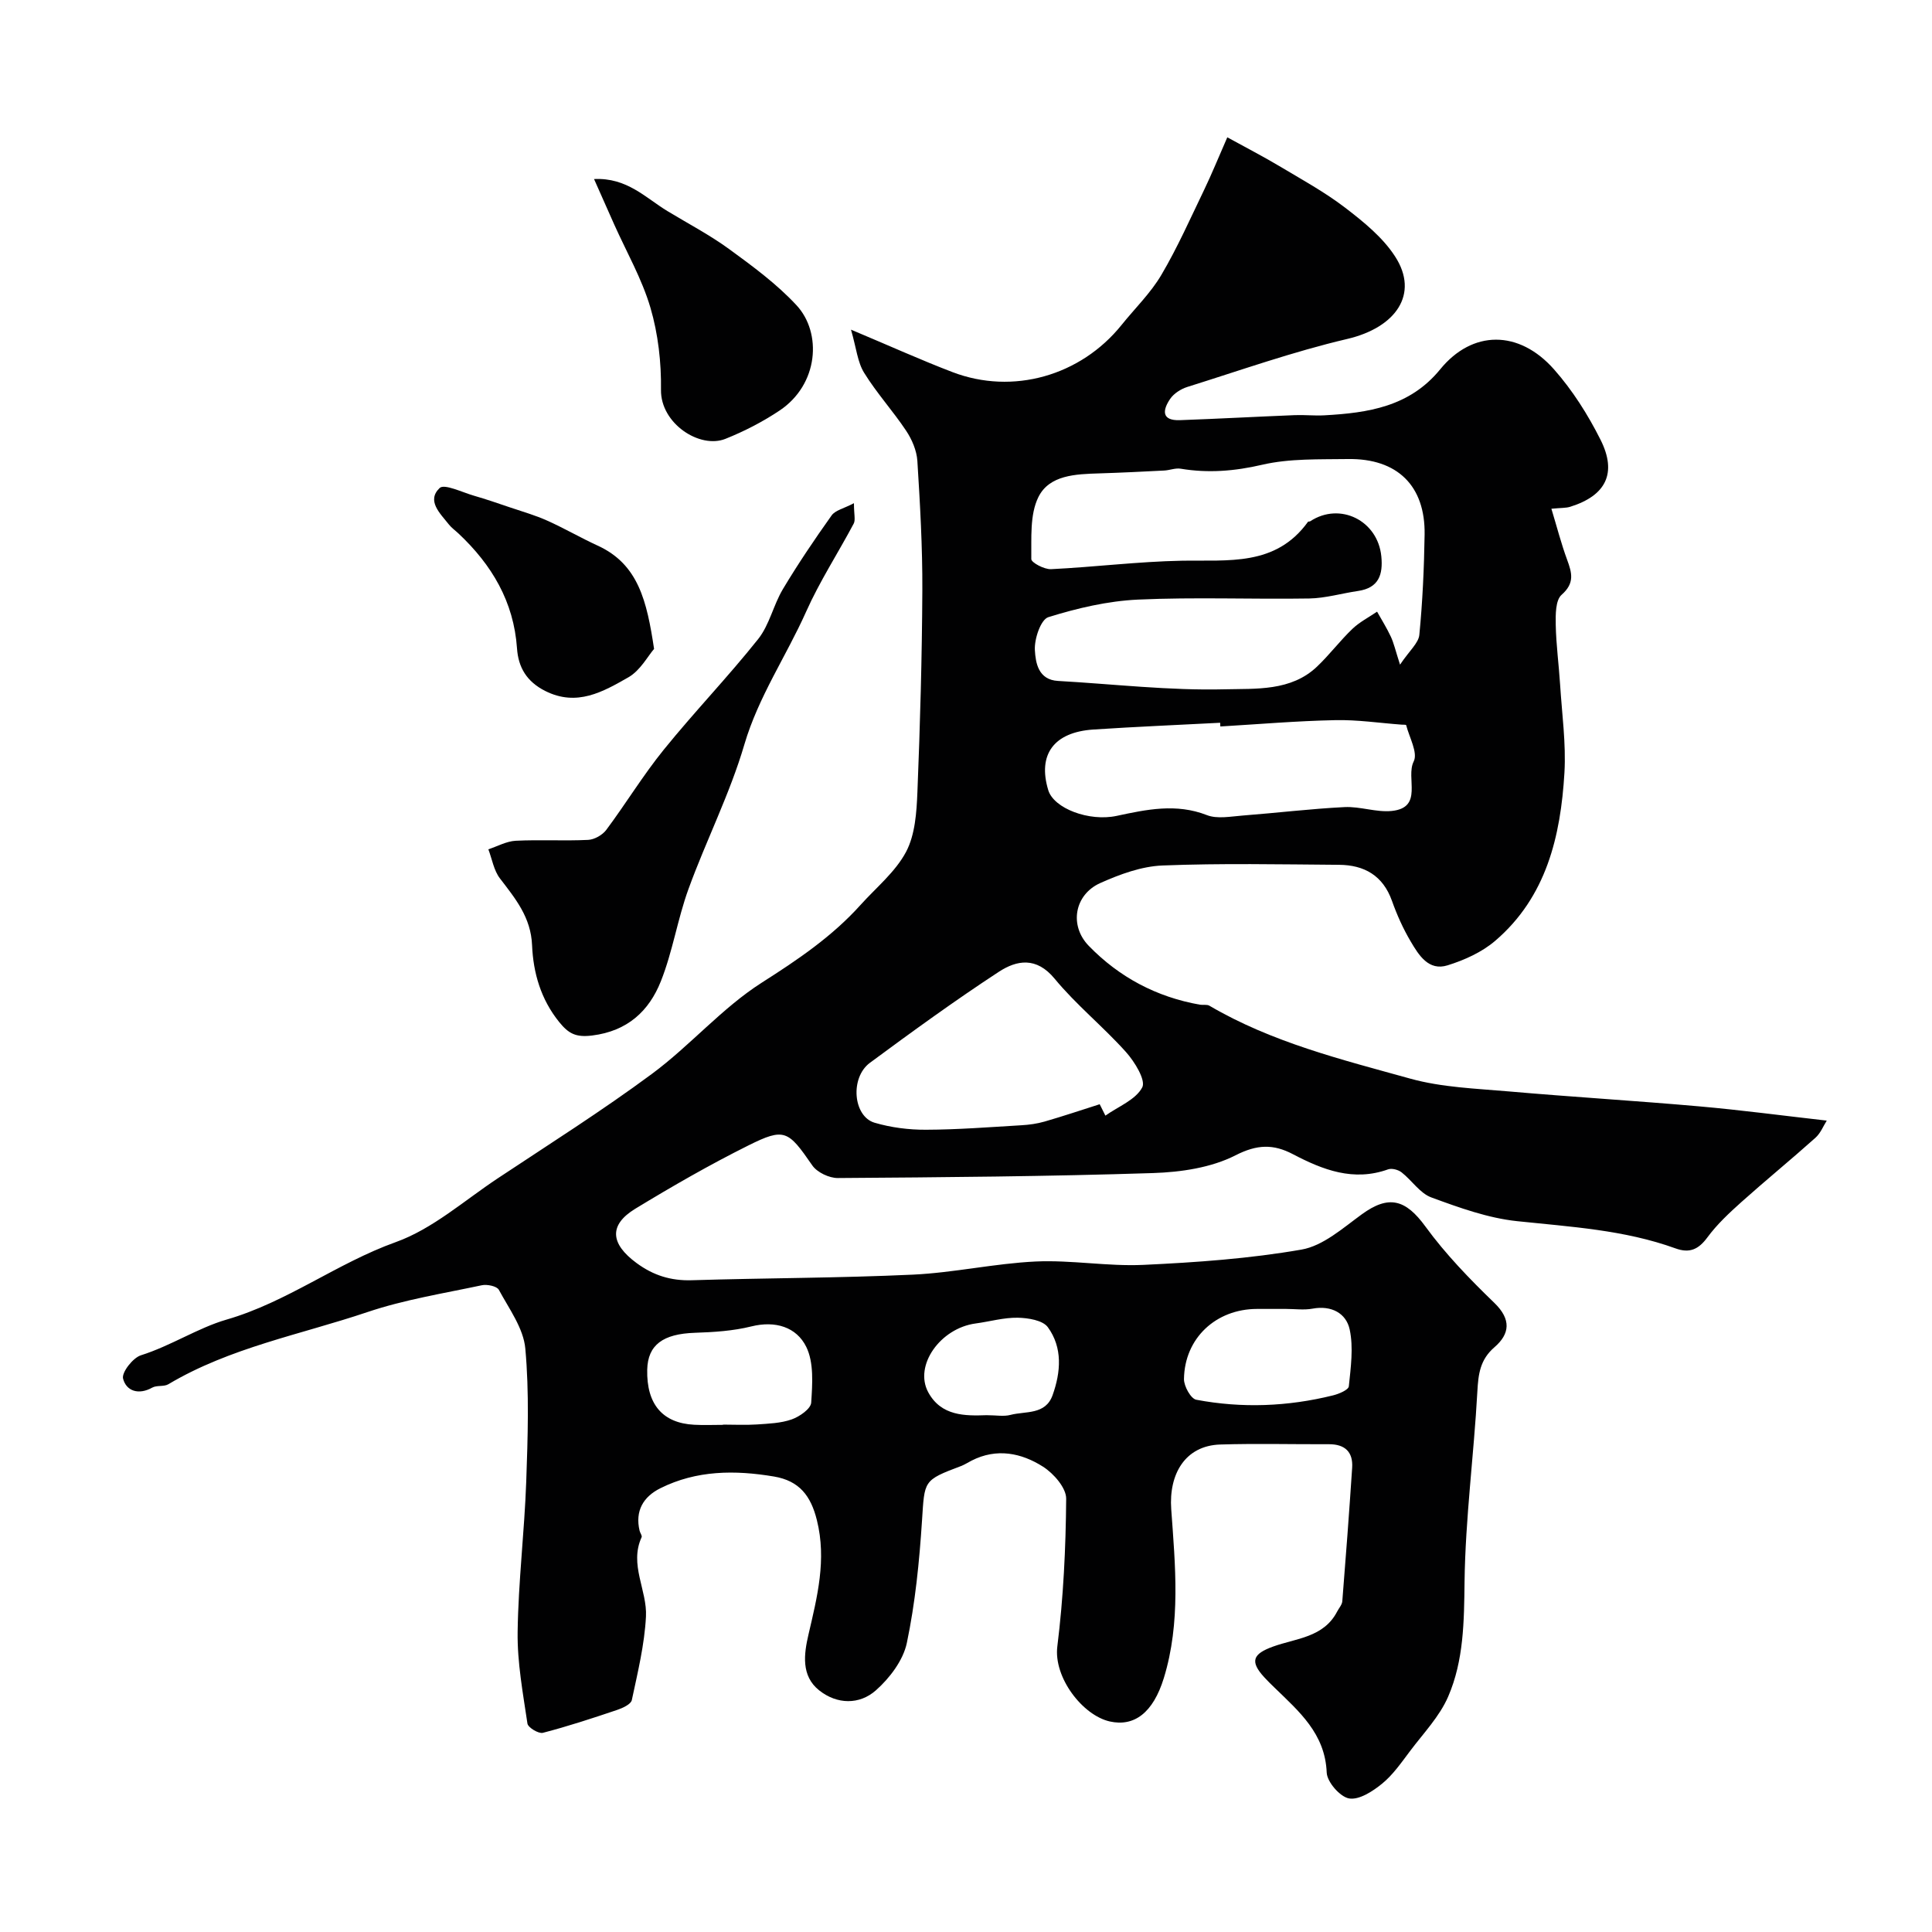
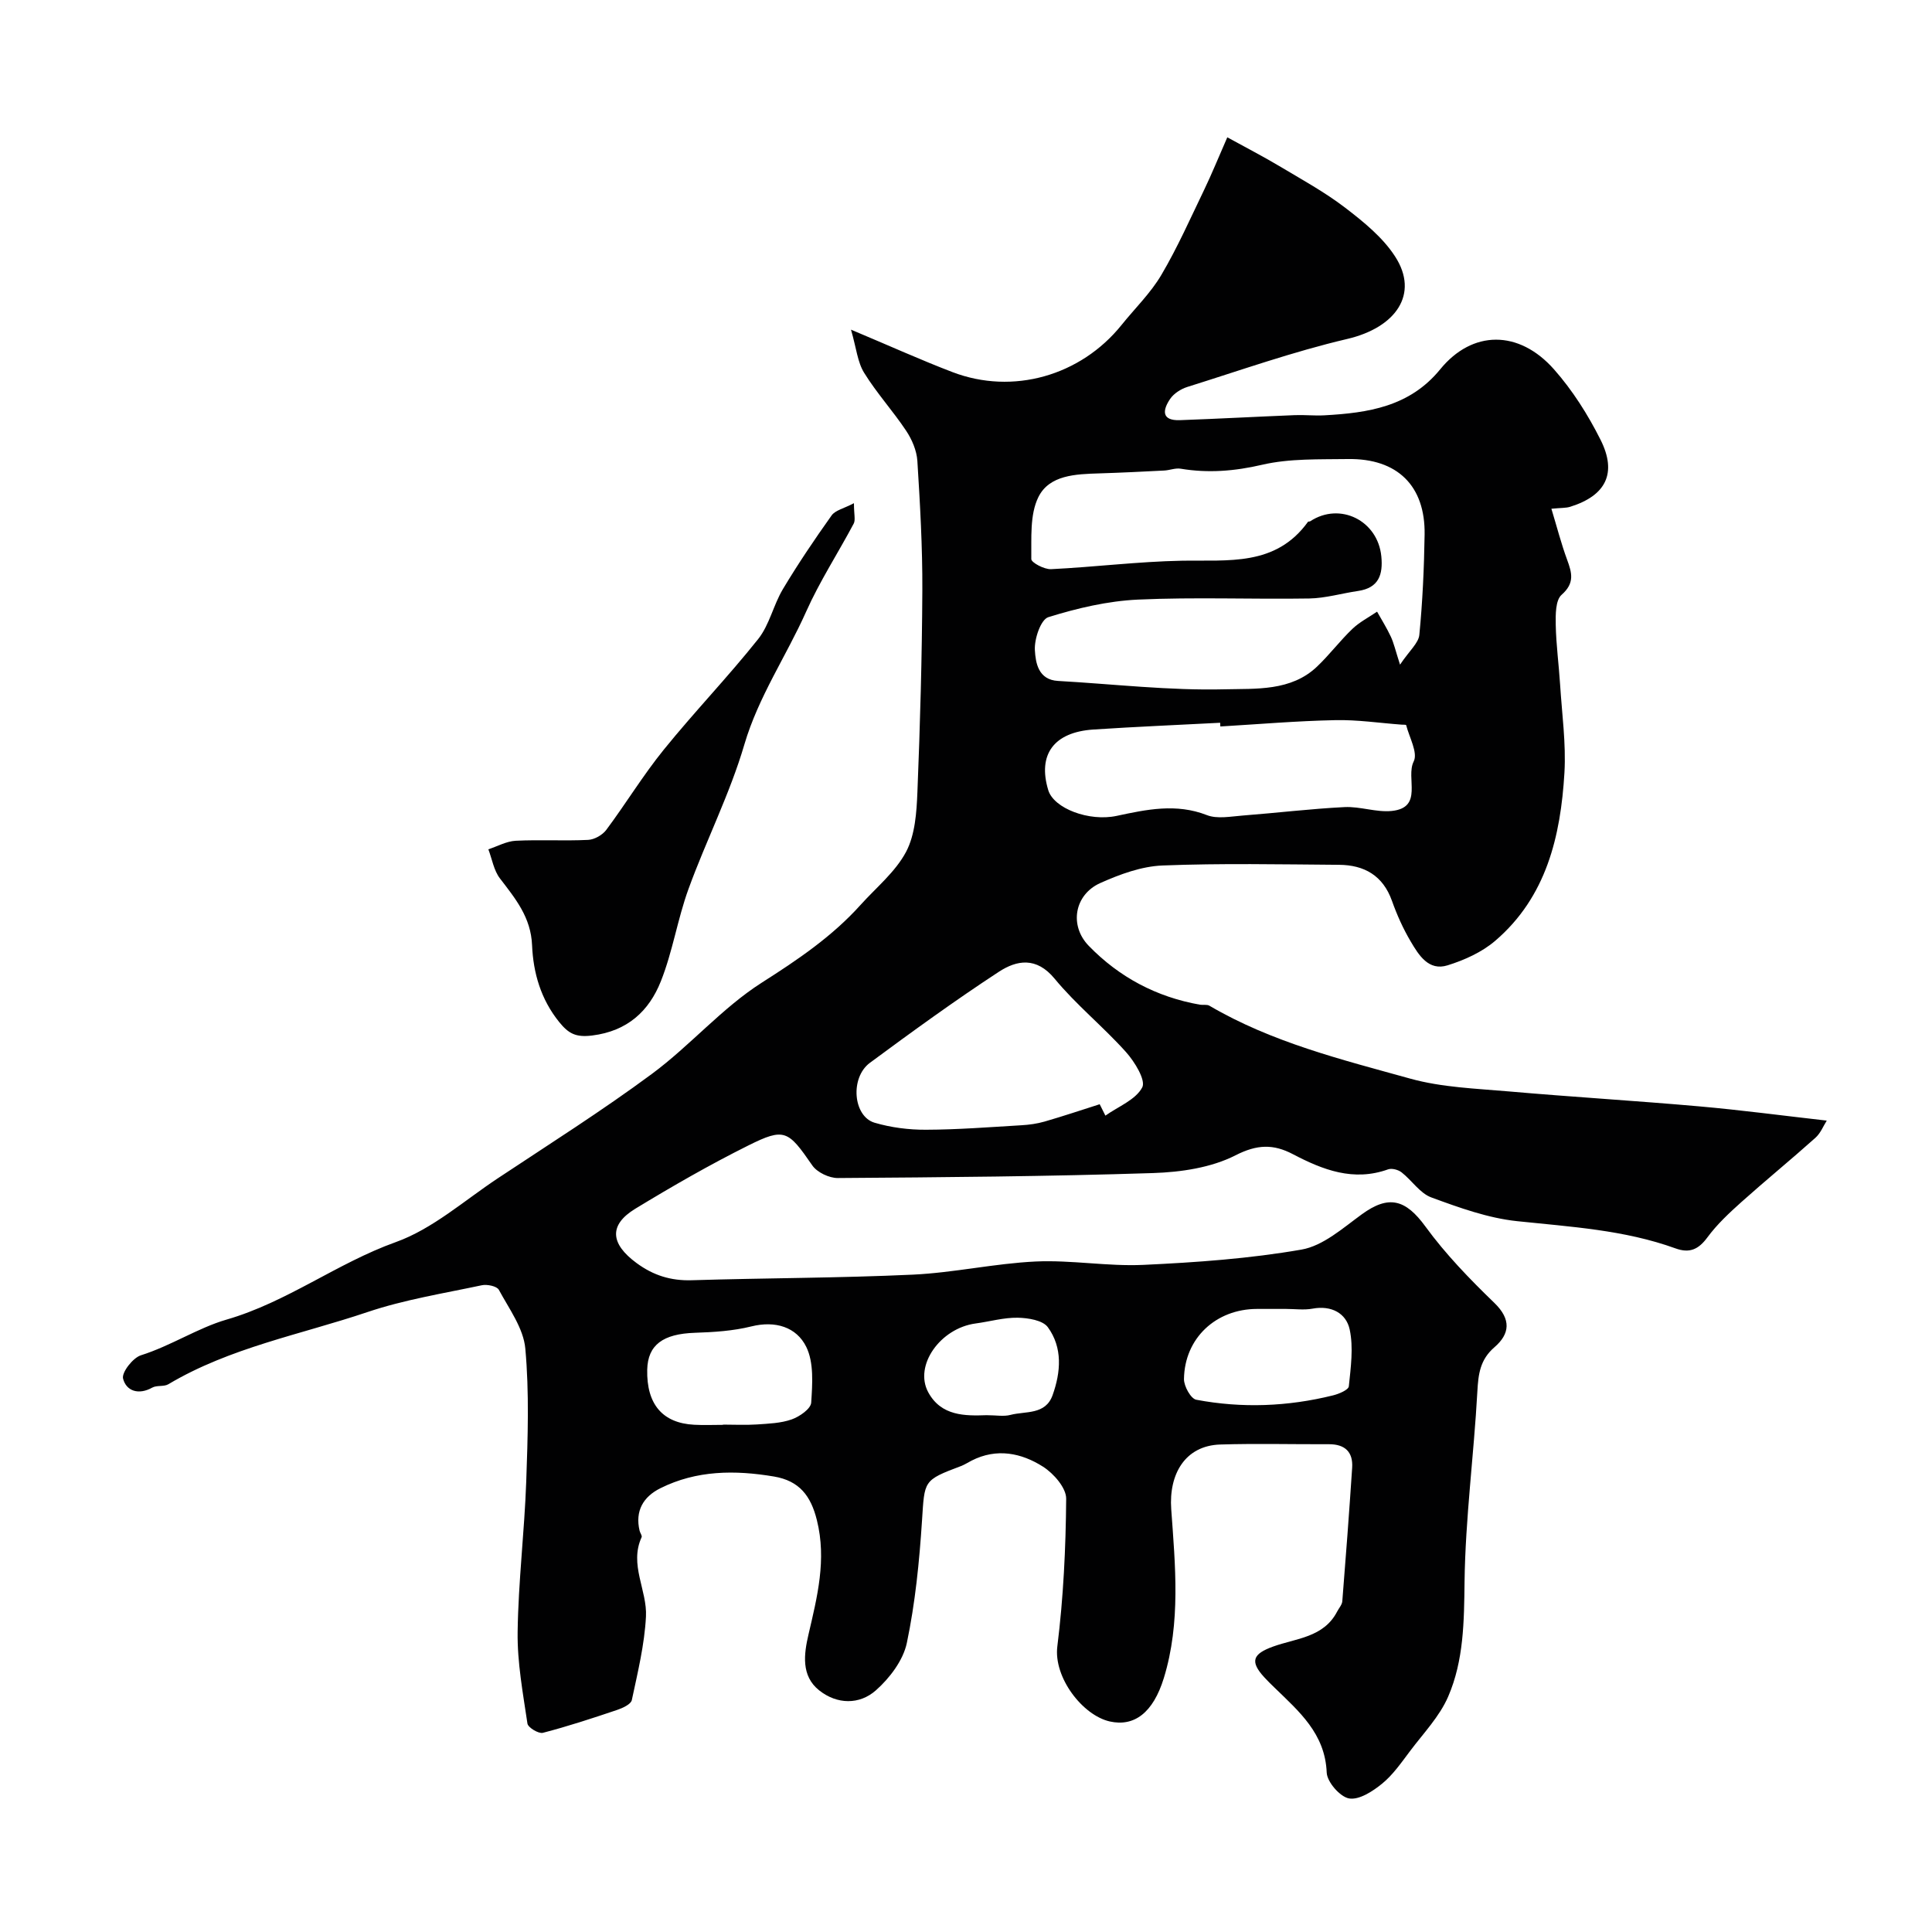
<svg xmlns="http://www.w3.org/2000/svg" enable-background="new 0 0 400 400" viewBox="0 0 400 400">
  <g fill="#010102">
-     <path d="m176.19 68.25c8.14 3.42 14.5 6.3 21.01 8.79 12.5 4.78 26.53.77 35-9.75 2.77-3.45 6.03-6.61 8.25-10.38 3.35-5.68 6.03-11.75 8.9-17.7 1.54-3.21 2.88-6.51 4.75-10.78 3.89 2.14 7.39 3.94 10.76 5.95 4.62 2.76 9.39 5.37 13.65 8.63 3.81 2.92 7.78 6.14 10.33 10.09 5.04 7.78.16 14.72-9.92 17.08-11.19 2.62-22.1 6.49-33.09 9.93-1.33.42-2.78 1.34-3.55 2.46-1.55 2.26-1.92 4.56 2.02 4.42 7.93-.29 15.86-.72 23.79-1.04 2.02-.08 4.05.15 6.07.04 9.05-.5 17.68-1.76 24.02-9.53 6.64-8.14 16.28-8.22 23.56.01 3.83 4.33 7.03 9.39 9.63 14.57 3.49 6.94 1.1 11.58-6.27 13.88-.88.28-1.87.21-3.9.41 1.17 3.86 2.04 7.26 3.25 10.54 1 2.73 1.62 4.85-1.14 7.28-1.27 1.12-1.25 4.11-1.21 6.24.08 4.1.64 8.19.9 12.3.38 6.1 1.25 12.23.9 18.29-.78 13.15-3.73 25.73-14.34 34.81-2.74 2.35-6.36 3.98-9.85 5.07-3.93 1.23-5.97-2.11-7.64-4.94-1.57-2.65-2.85-5.51-3.88-8.41-1.87-5.25-5.74-7.42-10.95-7.46-12.19-.09-24.39-.34-36.55.14-4.35.17-8.83 1.82-12.88 3.63-5.36 2.4-6.49 8.79-2.39 13.01 6.3 6.49 14.03 10.6 23.01 12.18.65.11 1.45-.09 1.96.21 12.93 7.59 27.37 11.15 41.59 15.1 6.56 1.82 13.59 2.05 20.44 2.65 13.12 1.15 26.27 1.93 39.38 3.09 8.63.76 17.23 1.91 26.41 2.95-.7 1.1-1.28 2.61-2.36 3.57-5.03 4.5-10.26 8.77-15.29 13.27-2.53 2.27-5.07 4.63-7.07 7.35-1.85 2.5-3.69 3.32-6.61 2.26-10.59-3.83-21.69-4.46-32.77-5.63-6.05-.64-12.01-2.8-17.78-4.92-2.36-.87-4.02-3.53-6.15-5.19-.69-.54-2.01-.89-2.78-.62-7.19 2.58-13.52.11-19.74-3.15-4.01-2.1-7.37-2.05-11.87.25-5.02 2.56-11.28 3.48-17.05 3.67-21.75.7-43.52.88-65.28 1.03-1.79.01-4.28-1.17-5.28-2.61-5-7.24-5.73-7.88-13.25-4.13-7.99 3.98-15.76 8.45-23.39 13.09-5.56 3.39-5.15 7.27.24 11.24 3.5 2.58 7.12 3.7 11.45 3.57 15.26-.47 30.54-.45 45.79-1.16 8.49-.4 16.92-2.32 25.41-2.72 7.4-.34 14.88 1.04 22.28.7 10.96-.51 21.99-1.29 32.77-3.17 4.45-.78 8.54-4.44 12.44-7.28 5.6-4.09 9.09-3.13 13.2 2.51 4.16 5.71 9.16 10.87 14.26 15.8 3.55 3.43 3.22 6.43.04 9.18-3 2.59-3.35 5.56-3.55 9.2-.72 13.13-2.48 26.23-2.65 39.36-.1 8.2-.15 16.28-3.39 23.78-1.79 4.14-5.14 7.61-7.91 11.3-1.78 2.36-3.51 4.88-5.76 6.72-1.93 1.58-4.76 3.42-6.84 3.07-1.87-.32-4.56-3.4-4.64-5.36-.33-8.08-5.72-12.64-10.79-17.57-.72-.7-1.44-1.39-2.11-2.13-3.07-3.33-2.4-4.87 1.81-6.39 4.74-1.71 10.48-1.87 13.26-7.26.37-.71 1.01-1.4 1.06-2.13.74-9.21 1.43-18.42 2.04-27.64.21-3.27-1.51-4.87-4.8-4.86-7.5.03-15-.17-22.49.06-7.32.22-10.69 6.16-10.17 13.39.83 11.63 2 23.47-1.53 34.96-2.22 7.21-6.14 10.12-11.19 8.99-5.64-1.27-11.67-9.12-10.86-15.55 1.26-10.12 1.75-20.37 1.83-30.57.02-2.24-2.59-5.22-4.78-6.62-4.5-2.87-9.62-3.91-14.81-1.26-.73.37-1.42.83-2.18 1.12-7.89 2.97-7.53 2.99-8.08 11.32-.55 8.48-1.4 17.01-3.14 25.31-.76 3.6-3.55 7.28-6.41 9.81-3.4 3.01-8.04 2.94-11.74 0-3.79-3.01-3.14-7.57-2.22-11.53 1.82-7.84 3.79-15.5 1.75-23.7-1.25-5.05-3.63-8.15-8.87-9.04-8.09-1.36-16.03-1.32-23.53 2.42-3.54 1.76-5.28 4.69-4.31 8.8.11.46.56 1.03.42 1.34-2.61 5.68 1.18 11 .9 16.43-.3 5.81-1.71 11.58-2.93 17.3-.19.87-1.91 1.65-3.06 2.04-5.08 1.71-10.17 3.39-15.35 4.73-.89.23-3.08-1.09-3.2-1.92-.93-6.3-2.12-12.65-2.03-18.97.14-10.37 1.41-20.73 1.78-31.11.32-9.18.64-18.44-.19-27.56-.38-4.2-3.36-8.23-5.48-12.16-.41-.76-2.44-1.18-3.54-.94-7.94 1.69-16.04 2.98-23.69 5.56-13.83 4.66-28.42 7.33-41.19 14.93-.92.55-2.39.17-3.34.7-2.82 1.58-5.38.72-6.04-1.86-.33-1.27 2.02-4.3 3.69-4.83 6.19-1.95 11.86-5.69 17.7-7.38 12.61-3.65 22.89-11.69 35.06-16.05 7.62-2.73 14.15-8.58 21.08-13.18 10.73-7.12 21.63-14.01 31.97-21.66 7.92-5.86 14.51-13.64 22.75-18.89 7.44-4.74 14.54-9.53 20.43-16.08 3.24-3.6 7.22-6.83 9.43-10.99 1.88-3.56 2.18-8.18 2.35-12.37.56-13.92.95-27.86 1.02-41.79.04-8.93-.47-17.87-1.03-26.79-.14-2.14-1.12-4.44-2.33-6.25-2.73-4.1-6.1-7.79-8.68-11.97-1.38-2.21-1.61-5.08-2.73-8.95zm113.67 69.36c1.96-2.92 3.84-4.47 4-6.19.67-6.88.98-13.81 1.09-20.73.16-10.1-5.63-15.81-15.88-15.65-5.93.09-12.04-.14-17.74 1.18-5.72 1.33-11.18 1.77-16.89.82-1.08-.18-2.27.32-3.41.38-4.47.23-8.95.45-13.43.59-4.85.15-10.36.31-12.62 4.92-1.8 3.66-1.4 8.5-1.46 12.82-.01.72 2.69 2.16 4.09 2.09 9.03-.44 18.04-1.58 27.07-1.75 9.59-.18 19.43 1.23 26.12-8.05.07-.1.34-.03.47-.12 6.16-4.05 14-.15 14.72 7.28.37 3.76-.53 6.52-4.8 7.15-3.38.49-6.74 1.5-10.12 1.56-11.82.19-23.66-.31-35.46.23-6.26.29-12.57 1.77-18.57 3.64-1.56.49-2.92 4.52-2.78 6.83.15 2.58.68 6.14 4.79 6.37 11.52.65 23.05 2.02 34.55 1.73 6.4-.16 13.69.44 19.08-4.7 2.58-2.45 4.74-5.34 7.31-7.8 1.48-1.42 3.4-2.4 5.12-3.57.96 1.71 2.01 3.38 2.84 5.16.62 1.32.93 2.75 1.91 5.81zm-37.2 12.8c-.01-.26-.03-.52-.04-.77-8.75.46-17.5.82-26.24 1.4-8.21.54-11.58 5.19-9.35 12.55 1.15 3.79 8.44 6.55 14.16 5.33 6.21-1.33 12.32-2.64 18.68-.16 2.16.84 4.93.28 7.41.09 7.03-.54 14.05-1.4 21.09-1.75 3.24-.16 6.57 1.12 9.77.8 6.65-.68 2.84-6.86 4.55-10.25.91-1.8-.91-4.98-1.56-7.52-.03-.11-.62-.08-.95-.1-4.59-.34-9.19-1.04-13.77-.93-7.93.16-15.84.84-23.75 1.31zm-24.98 78.21c.39.79.79 1.57 1.18 2.36 2.66-1.89 6.27-3.27 7.63-5.85.78-1.48-1.58-5.33-3.39-7.34-4.71-5.25-10.28-9.74-14.75-15.16-3.78-4.59-7.84-3.85-11.55-1.43-9.11 5.96-17.93 12.37-26.69 18.84-4.16 3.07-3.49 11.1.97 12.41 3.41 1 7.09 1.47 10.64 1.45 6.59-.02 13.18-.54 19.77-.93 1.6-.09 3.23-.32 4.77-.76 3.84-1.11 7.62-2.38 11.42-3.59zm-77.98 66.38c0-.02 0-.03 0-.05 2.33 0 4.66.12 6.98-.03 2.44-.17 4.98-.25 7.24-1.05 1.62-.57 3.95-2.19 4.03-3.47.25-3.86.58-8.3-1.03-11.56-2.02-4.08-6.37-5.46-11.36-4.22-3.78.94-7.78 1.19-11.7 1.32-6.58.22-9.74 2.5-9.86 7.63-.16 7.14 3.16 11.07 9.72 11.41 1.99.11 3.99.02 5.98.02zm116.56-24c-2 0-4 0-6 0-8.53.01-15.02 6.07-15.13 14.52-.02 1.47 1.42 4.07 2.54 4.28 9.46 1.79 18.95 1.42 28.31-.9 1.22-.3 3.2-1.13 3.28-1.88.4-3.9.98-8 .18-11.75-.72-3.38-3.78-5.05-7.68-4.33-1.78.33-3.67.06-5.5.06zm-62 22c1.97 0 3.55.31 4.95-.06 3.13-.82 7.24.05 8.72-4.09 1.71-4.8 2.1-9.82-.98-14.06-1.05-1.45-4.1-1.93-6.24-1.97-2.9-.05-5.8.8-8.72 1.19-7.3.98-12.79 8.69-9.82 14.22 2.69 5 7.7 4.92 12.09 4.77z" />
+     <path d="m176.19 68.25c8.14 3.42 14.5 6.3 21.01 8.79 12.5 4.78 26.53.77 35-9.75 2.77-3.45 6.03-6.61 8.25-10.38 3.35-5.68 6.03-11.75 8.9-17.7 1.54-3.21 2.88-6.51 4.75-10.78 3.89 2.14 7.39 3.94 10.76 5.95 4.62 2.76 9.39 5.37 13.65 8.63 3.81 2.92 7.78 6.14 10.33 10.09 5.04 7.78.16 14.72-9.92 17.08-11.19 2.62-22.1 6.49-33.09 9.93-1.33.42-2.78 1.34-3.55 2.46-1.55 2.26-1.92 4.56 2.02 4.42 7.93-.29 15.86-.72 23.79-1.04 2.02-.08 4.05.15 6.07.04 9.05-.5 17.68-1.76 24.02-9.53 6.64-8.14 16.28-8.22 23.56.01 3.83 4.33 7.03 9.39 9.63 14.57 3.49 6.94 1.1 11.58-6.27 13.88-.88.28-1.87.21-3.9.41 1.17 3.86 2.04 7.26 3.25 10.54 1 2.73 1.62 4.85-1.14 7.28-1.27 1.12-1.25 4.11-1.21 6.24.08 4.1.64 8.19.9 12.3.38 6.1 1.25 12.23.9 18.29-.78 13.15-3.73 25.73-14.34 34.81-2.74 2.35-6.36 3.98-9.85 5.07-3.93 1.23-5.97-2.11-7.64-4.94-1.57-2.65-2.85-5.51-3.88-8.41-1.87-5.25-5.74-7.42-10.95-7.46-12.19-.09-24.39-.34-36.55.14-4.35.17-8.83 1.82-12.88 3.63-5.36 2.4-6.49 8.79-2.39 13.01 6.3 6.49 14.03 10.6 23.01 12.18.65.11 1.45-.09 1.96.21 12.93 7.59 27.37 11.15 41.59 15.1 6.56 1.82 13.59 2.05 20.44 2.65 13.12 1.15 26.27 1.93 39.38 3.09 8.63.76 17.23 1.91 26.41 2.95-.7 1.1-1.28 2.61-2.36 3.57-5.03 4.5-10.26 8.77-15.29 13.27-2.53 2.27-5.07 4.63-7.07 7.35-1.85 2.5-3.69 3.32-6.61 2.26-10.59-3.83-21.69-4.46-32.77-5.63-6.05-.64-12.01-2.8-17.78-4.92-2.36-.87-4.02-3.53-6.15-5.19-.69-.54-2.01-.89-2.78-.62-7.19 2.58-13.52.11-19.74-3.15-4.01-2.1-7.37-2.05-11.87.25-5.02 2.56-11.28 3.48-17.05 3.67-21.75.7-43.52.88-65.28 1.03-1.79.01-4.28-1.17-5.28-2.61-5-7.24-5.73-7.88-13.25-4.13-7.99 3.98-15.76 8.45-23.39 13.09-5.56 3.39-5.15 7.27.24 11.24 3.5 2.58 7.12 3.7 11.45 3.57 15.26-.47 30.54-.45 45.79-1.16 8.49-.4 16.92-2.32 25.41-2.72 7.4-.34 14.88 1.04 22.28.7 10.96-.51 21.99-1.29 32.77-3.17 4.45-.78 8.54-4.44 12.44-7.28 5.6-4.09 9.09-3.13 13.2 2.51 4.16 5.71 9.16 10.87 14.26 15.8 3.55 3.43 3.22 6.43.04 9.18-3 2.59-3.35 5.56-3.55 9.2-.72 13.13-2.48 26.23-2.65 39.36-.1 8.2-.15 16.28-3.39 23.78-1.79 4.14-5.14 7.61-7.91 11.3-1.78 2.36-3.51 4.88-5.76 6.72-1.93 1.58-4.76 3.42-6.84 3.07-1.87-.32-4.56-3.4-4.64-5.36-.33-8.08-5.72-12.64-10.79-17.57-.72-.7-1.44-1.39-2.11-2.13-3.07-3.33-2.4-4.87 1.81-6.39 4.74-1.71 10.48-1.87 13.26-7.26.37-.71 1.01-1.4 1.06-2.13.74-9.21 1.43-18.42 2.04-27.64.21-3.27-1.51-4.87-4.8-4.86-7.5.03-15-.17-22.49.06-7.32.22-10.69 6.16-10.17 13.39.83 11.63 2 23.47-1.53 34.96-2.22 7.21-6.14 10.12-11.19 8.99-5.64-1.27-11.67-9.12-10.86-15.55 1.26-10.12 1.75-20.37 1.83-30.57.02-2.24-2.59-5.22-4.78-6.62-4.5-2.87-9.62-3.91-14.81-1.26-.73.37-1.42.83-2.18 1.12-7.89 2.97-7.53 2.99-8.08 11.32-.55 8.48-1.4 17.01-3.14 25.31-.76 3.6-3.55 7.28-6.41 9.81-3.4 3.01-8.04 2.94-11.74 0-3.79-3.01-3.14-7.57-2.22-11.53 1.82-7.84 3.79-15.5 1.75-23.7-1.25-5.05-3.63-8.15-8.87-9.04-8.09-1.36-16.03-1.32-23.53 2.42-3.54 1.76-5.28 4.69-4.31 8.8.11.46.56 1.03.42 1.34-2.61 5.68 1.18 11 .9 16.43-.3 5.81-1.71 11.58-2.93 17.3-.19.87-1.91 1.65-3.06 2.04-5.08 1.71-10.17 3.39-15.35 4.73-.89.23-3.08-1.09-3.2-1.92-.93-6.3-2.12-12.65-2.03-18.97.14-10.37 1.41-20.73 1.78-31.11.32-9.18.64-18.44-.19-27.56-.38-4.2-3.36-8.23-5.48-12.16-.41-.76-2.44-1.18-3.54-.94-7.94 1.69-16.04 2.98-23.69 5.56-13.83 4.66-28.42 7.33-41.19 14.93-.92.55-2.39.17-3.34.7-2.82 1.58-5.38.72-6.04-1.86-.33-1.27 2.02-4.3 3.69-4.83 6.19-1.95 11.86-5.69 17.7-7.38 12.61-3.65 22.89-11.69 35.06-16.05 7.62-2.73 14.15-8.58 21.08-13.18 10.73-7.12 21.63-14.01 31.97-21.66 7.92-5.86 14.51-13.64 22.75-18.89 7.44-4.74 14.54-9.53 20.43-16.08 3.24-3.6 7.22-6.83 9.43-10.99 1.88-3.56 2.18-8.18 2.35-12.37.56-13.92.95-27.86 1.02-41.79.04-8.93-.47-17.87-1.03-26.79-.14-2.14-1.12-4.44-2.33-6.25-2.73-4.1-6.1-7.79-8.68-11.97-1.38-2.21-1.61-5.08-2.73-8.95m113.67 69.36c1.96-2.92 3.84-4.47 4-6.19.67-6.88.98-13.81 1.09-20.73.16-10.1-5.63-15.81-15.88-15.65-5.93.09-12.04-.14-17.74 1.18-5.72 1.33-11.18 1.77-16.89.82-1.08-.18-2.27.32-3.41.38-4.47.23-8.95.45-13.43.59-4.85.15-10.36.31-12.62 4.92-1.8 3.66-1.4 8.5-1.46 12.82-.01.72 2.69 2.16 4.09 2.09 9.03-.44 18.04-1.58 27.07-1.75 9.59-.18 19.43 1.23 26.12-8.05.07-.1.34-.03.47-.12 6.16-4.05 14-.15 14.72 7.28.37 3.76-.53 6.52-4.8 7.15-3.38.49-6.74 1.5-10.12 1.56-11.82.19-23.66-.31-35.46.23-6.26.29-12.57 1.77-18.57 3.64-1.56.49-2.92 4.52-2.78 6.83.15 2.58.68 6.14 4.79 6.37 11.52.65 23.05 2.02 34.55 1.73 6.4-.16 13.69.44 19.08-4.7 2.58-2.45 4.74-5.34 7.31-7.8 1.48-1.42 3.4-2.4 5.12-3.57.96 1.71 2.01 3.38 2.84 5.16.62 1.32.93 2.75 1.91 5.81zm-37.2 12.8c-.01-.26-.03-.52-.04-.77-8.75.46-17.5.82-26.24 1.4-8.21.54-11.58 5.19-9.35 12.55 1.15 3.79 8.44 6.55 14.16 5.33 6.21-1.33 12.32-2.64 18.68-.16 2.16.84 4.93.28 7.41.09 7.03-.54 14.05-1.4 21.09-1.75 3.24-.16 6.57 1.12 9.77.8 6.65-.68 2.84-6.86 4.55-10.25.91-1.8-.91-4.98-1.56-7.52-.03-.11-.62-.08-.95-.1-4.59-.34-9.19-1.04-13.77-.93-7.93.16-15.84.84-23.75 1.31zm-24.98 78.21c.39.79.79 1.57 1.18 2.36 2.66-1.89 6.27-3.27 7.63-5.85.78-1.48-1.58-5.33-3.39-7.34-4.71-5.25-10.28-9.74-14.75-15.16-3.78-4.59-7.84-3.85-11.55-1.43-9.11 5.96-17.93 12.37-26.69 18.84-4.16 3.07-3.49 11.1.97 12.41 3.41 1 7.09 1.47 10.64 1.45 6.59-.02 13.18-.54 19.77-.93 1.6-.09 3.23-.32 4.77-.76 3.84-1.11 7.62-2.38 11.42-3.59zm-77.98 66.38c0-.02 0-.03 0-.05 2.33 0 4.66.12 6.98-.03 2.44-.17 4.98-.25 7.24-1.05 1.62-.57 3.95-2.19 4.03-3.47.25-3.86.58-8.3-1.03-11.56-2.02-4.08-6.37-5.46-11.36-4.22-3.78.94-7.78 1.19-11.7 1.32-6.58.22-9.74 2.5-9.86 7.63-.16 7.14 3.16 11.07 9.72 11.41 1.99.11 3.99.02 5.98.02zm116.56-24c-2 0-4 0-6 0-8.53.01-15.02 6.07-15.13 14.52-.02 1.47 1.42 4.07 2.54 4.28 9.46 1.79 18.95 1.42 28.31-.9 1.22-.3 3.2-1.13 3.28-1.88.4-3.9.98-8 .18-11.75-.72-3.38-3.78-5.05-7.68-4.33-1.78.33-3.67.06-5.5.06zm-62 22c1.97 0 3.55.31 4.95-.06 3.13-.82 7.24.05 8.72-4.09 1.71-4.8 2.1-9.82-.98-14.06-1.05-1.45-4.1-1.93-6.24-1.97-2.9-.05-5.8.8-8.72 1.19-7.3.98-12.79 8.69-9.82 14.22 2.69 5 7.7 4.92 12.09 4.77z" />
    <path d="m176.8 104.18c0 2.32.35 3.48-.05 4.23-3.24 6.1-7.04 11.93-9.84 18.21-4.12 9.23-9.88 17.6-12.8 27.53-3 10.22-7.92 19.87-11.57 29.92-2.27 6.24-3.27 12.95-5.72 19.1-2.45 6.16-6.91 10.31-14.21 11.22-3.37.42-4.88-.37-6.83-2.78-3.81-4.71-5.38-10.2-5.62-15.9-.24-5.81-3.45-9.65-6.65-13.84-1.27-1.65-1.63-4-2.4-6.03 1.89-.62 3.75-1.67 5.66-1.77 4.99-.25 10 .06 14.99-.18 1.31-.06 2.97-1.01 3.77-2.08 4.07-5.46 7.62-11.32 11.9-16.6 6.31-7.8 13.3-15.06 19.54-22.9 2.34-2.94 3.15-7.04 5.12-10.34 3.13-5.23 6.55-10.29 10.08-15.25.76-1.08 2.55-1.44 4.63-2.54z" />
-     <path d="m122.99 37.07c6.82-.34 10.67 3.89 15.19 6.63 4.29 2.6 8.77 4.94 12.81 7.89 4.88 3.56 9.84 7.21 13.92 11.61 5.3 5.71 4.6 16.38-3.51 21.8-3.49 2.33-7.31 4.3-11.21 5.86-5.3 2.12-13.44-3.16-13.34-10.15.08-5.67-.59-11.57-2.18-16.99-1.76-5.98-4.95-11.54-7.52-17.28-1.34-3-2.66-5.98-4.16-9.37z" />
-     <path d="m135.42 134.35c-1.29 1.48-2.85 4.47-5.32 5.88-5.23 2.98-10.65 6.13-17.21 2.83-3.84-1.93-5.58-4.88-5.85-8.83-.67-9.67-5.22-17.3-12.11-23.77-.67-.63-1.44-1.17-2-1.88-1.8-2.28-4.66-4.9-1.91-7.54.97-.94 4.72.91 7.17 1.61 2.47.71 4.9 1.55 7.34 2.38 2.59.88 5.25 1.63 7.74 2.75 3.54 1.58 6.91 3.55 10.44 5.17 8.48 3.86 10.22 11.54 11.71 21.4z" />
  </g>
</svg>